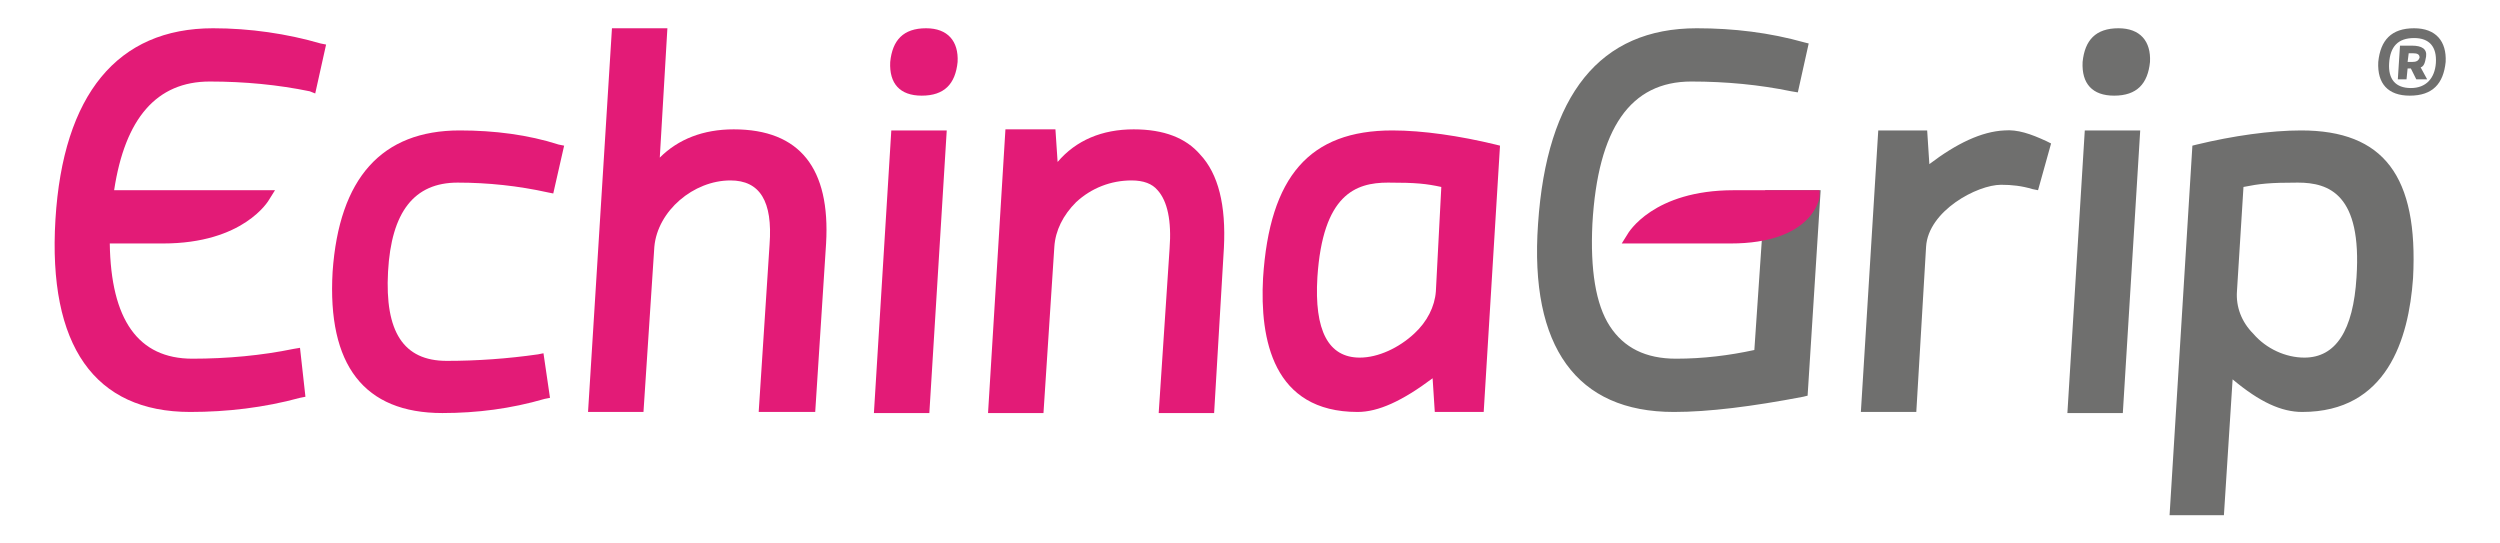
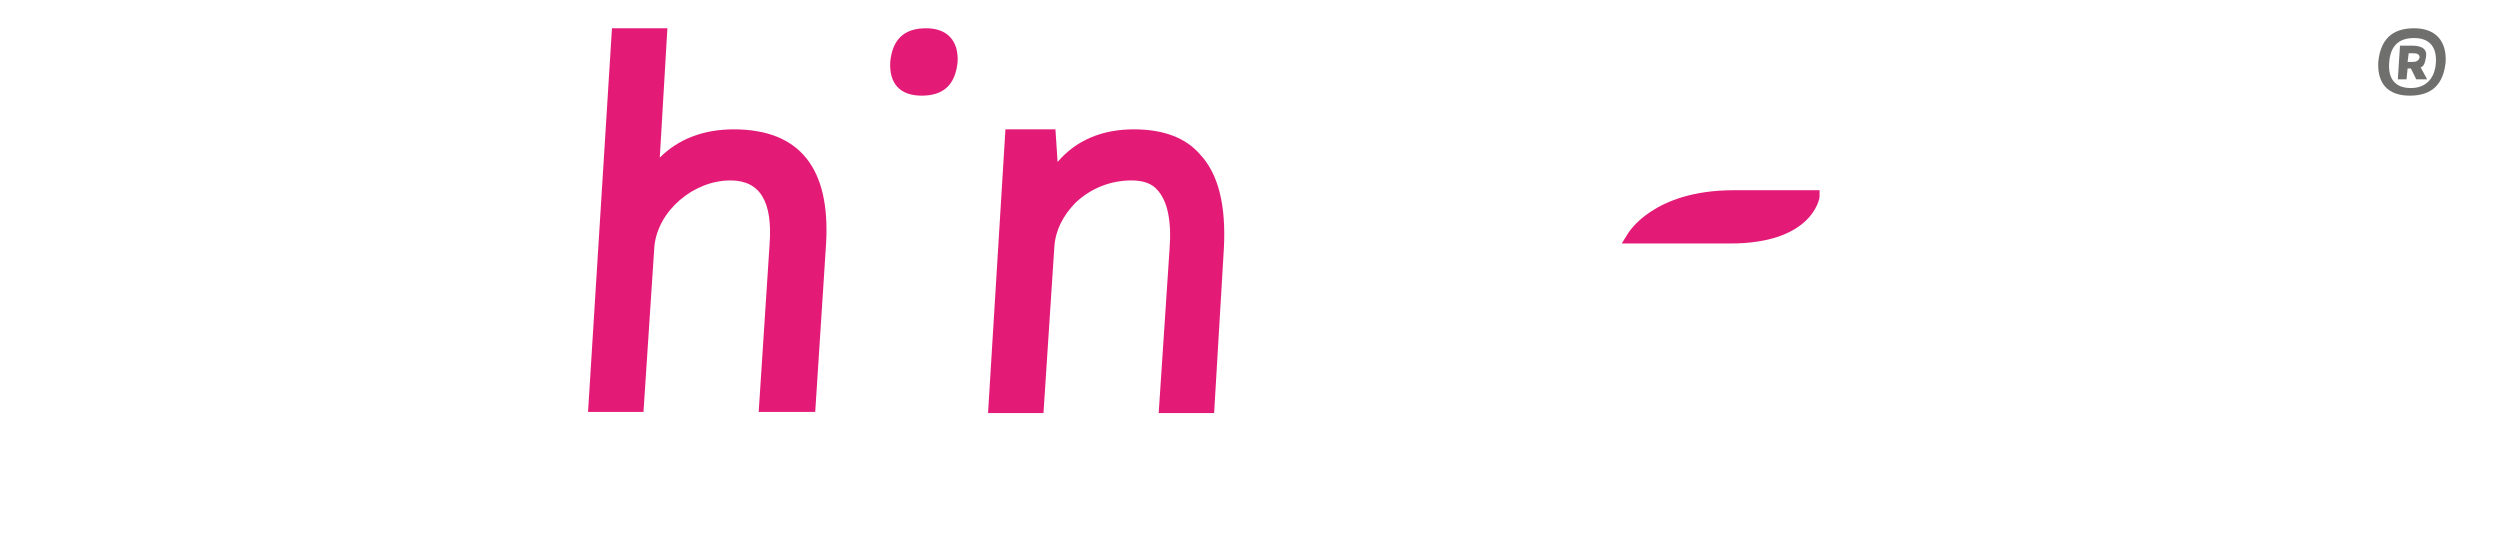
<svg xmlns="http://www.w3.org/2000/svg" version="1.1" id="Capa_1" x="0px" y="0px" viewBox="0 0 230 50" style="enable-background:new 0 0 230 50;" xml:space="preserve">
  <style type="text/css">
	.st0{fill:#E31B77;}
	.st1{fill:#6F6F6E;}
</style>
  <g>
-     <path class="st0" d="M42.3,12c-7.2,0-11.1,4.4-11.7,13v0c-0.5,8.6,2.9,13,10.1,13c3.2,0,6.3-0.4,9.4-1.3l0.5-0.1l-0.6-4.1l-0.5,0.1   c-2.8,0.4-5.6,0.6-8.4,0.6c-4,0-5.7-2.7-5.4-8.2c0.3-5.5,2.4-8.2,6.4-8.2c2.8,0,5.6,0.3,8.3,0.9l0.5,0.1l1-4.4l-0.5-0.1   C48.6,12.4,45.5,12,42.3,12" />
-     <path class="st0" d="M19.6,2.6c-8.8,0-13.8,6.1-14.5,17.6v0C4.4,31.8,8.7,37.9,17.5,37.9c3.4,0,6.8-0.4,10.1-1.3l0.5-0.1L27.6,32   L27,32.1c-2.9,0.6-6.1,0.9-9.3,0.9c-5,0-7.5-3.6-7.6-10.6H15c7.4,0,9.7-3.9,9.8-4.1l0.5-0.8H10.5c1-6.6,3.9-10,8.8-10   c3.2,0,6.3,0.3,9.2,0.9L29,8.6l1-4.5l-0.5-0.1C26.4,3.1,23,2.6,19.6,2.6" />
    <path class="st0" d="M67.5,11.9c-2.8,0-5.1,0.9-6.8,2.6l0.7-11.9h-5.1l-2.2,35.3h5.1l1-15.2c0.3-3.3,3.6-6.1,7-6.1   c2.7,0,3.9,1.9,3.6,5.9l-1,15.4H75l1-15.5C76.4,15.5,73.6,11.9,67.5,11.9" />
    <path class="st0" d="M85.2,2.6c-2.1,0-3.1,1.1-3.3,3.1c-0.1,2,0.9,3.1,2.9,3.1c2.1,0,3.1-1.1,3.3-3.1C88.2,3.8,87.2,2.6,85.2,2.6" />
    <path class="st0" d="M104.3,11.9c-2.9,0-5.3,1-7,3l-0.2-3h-4.6L90.9,38H96l1-15.3c0.1-1.5,0.8-2.9,2-4.1c1.4-1.3,3.2-2,5.1-2   c1.1,0,1.9,0.3,2.4,0.9c0.9,1,1.3,2.8,1.1,5.4l-1,15.1h5.1l0.9-15.2c0.2-3.9-0.5-6.8-2.2-8.6C109.1,12.7,107.1,11.9,104.3,11.9" />
-     <path class="st0" d="M137.6,13.3c-3.3-0.8-6.7-1.3-9.5-1.3c-7.6,0-11.3,4.2-11.9,13.6c-0.3,5.6,0.9,12.3,8.7,12.3   c1.9,0,4.1-1,6.9-3.1l0.2,3.1h4.5l1.5-24.5L137.6,13.3z M132.1,26.8c-0.1,1.4-0.8,2.8-2,3.9c-1.4,1.3-3.3,2.2-5,2.2   c-2.9,0-4.2-2.5-3.9-7.4c0.5-7.6,3.5-8.7,6.5-8.7c2.6,0,3.5,0.1,4.9,0.4L132.1,26.8z" />
-     <polygon class="st0" points="80.4,38 85.5,38 87.1,12 82,12  " />
-     <path class="st1" d="M161.4,32.2c-2.3,0.5-4.7,0.8-7.2,0.8c-2.8,0-4.8-1-6.1-3c-1.3-2-1.8-5.2-1.6-9.4c0.5-8.8,3.5-13.1,9.1-13.1   c3.2,0,6.3,0.3,9.2,0.9l0.6,0.1l1-4.5L166,3.9c-3.2-0.9-6.5-1.3-9.9-1.3c-8.9,0-13.8,6.1-14.6,18c-0.4,5.7,0.5,10,2.6,12.9   c2.1,2.9,5.4,4.4,9.9,4.4c3.2,0,7.2-0.5,11.9-1.4l0.4-0.1l1.2-18.9h-5.1L161.4,32.2z M211.7,12c-2.8,0-6.3,0.5-9.6,1.3l-0.4,0.1   l-2.1,34h5l0.8-12.5c2.5,2.1,4.5,3,6.4,3c7.8,0,9.8-6.7,10.2-12.3C222.5,16.2,219.3,12,211.7,12 M216.8,25.5   c-0.3,4.9-1.9,7.4-4.8,7.4c-1.7,0-3.5-0.8-4.7-2.2c-1.1-1.1-1.6-2.5-1.5-3.9l0.6-9.6c1.5-0.3,2.4-0.4,5-0.4   C214.3,16.8,217.3,17.9,216.8,25.5 M184.4,12c-2.1,0.1-4.4,1.2-6.9,3.1l-0.2-3.1h-4.5l-1.6,25.9h5.1l0.9-15.2   c0.2-3.3,4.7-5.7,6.9-5.7c1,0,1.9,0.1,2.9,0.4l0.5,0.1l1.2-4.3l-0.4-0.2C186.8,12.3,185.6,11.9,184.4,12 M190.2,38h5.1l1.6-26h-5.1   L190.2,38z M194.9,2.6c-2.1,0-3.1,1.1-3.3,3.1c-0.1,2,0.9,3.1,2.9,3.1c2.1,0,3.1-1.1,3.3-3.1C197.9,3.8,196.9,2.6,194.9,2.6" />
    <path class="st0" d="M159.5,17.5c-7.4,0-9.7,3.9-9.8,4.1l-0.5,0.8h10c7.5,0,8.2-4.1,8.2-4.3l0-0.6H159.5z" />
    <path class="st1" d="M222.1,2.6c-2.1,0-3.1,1.1-3.3,3.1c-0.1,2,0.9,3.1,2.9,3.1c2.1,0,3.1-1.1,3.3-3.1   C225.1,3.8,224.1,2.6,222.1,2.6 M221.8,8.1c-1.4,0-2.1-0.8-2-2.3c0.1-1.5,0.8-2.3,2.3-2.3c1.4,0,2.1,0.8,2,2.3   C224,7.2,223.2,8.1,221.8,8.1 M223.2,5.2c0.1-0.7-0.4-1-1.3-1h-1.1l-0.2,3.1h0.8l0.1-1h0.3l0.5,1h1l-0.6-1.1   C223,6.1,223.1,5.8,223.2,5.2 M221.9,5.7h-0.4l0.1-0.8h0.4c0.4,0,0.6,0.1,0.6,0.4C222.5,5.6,222.3,5.7,221.9,5.7" />
  </g>
</svg>